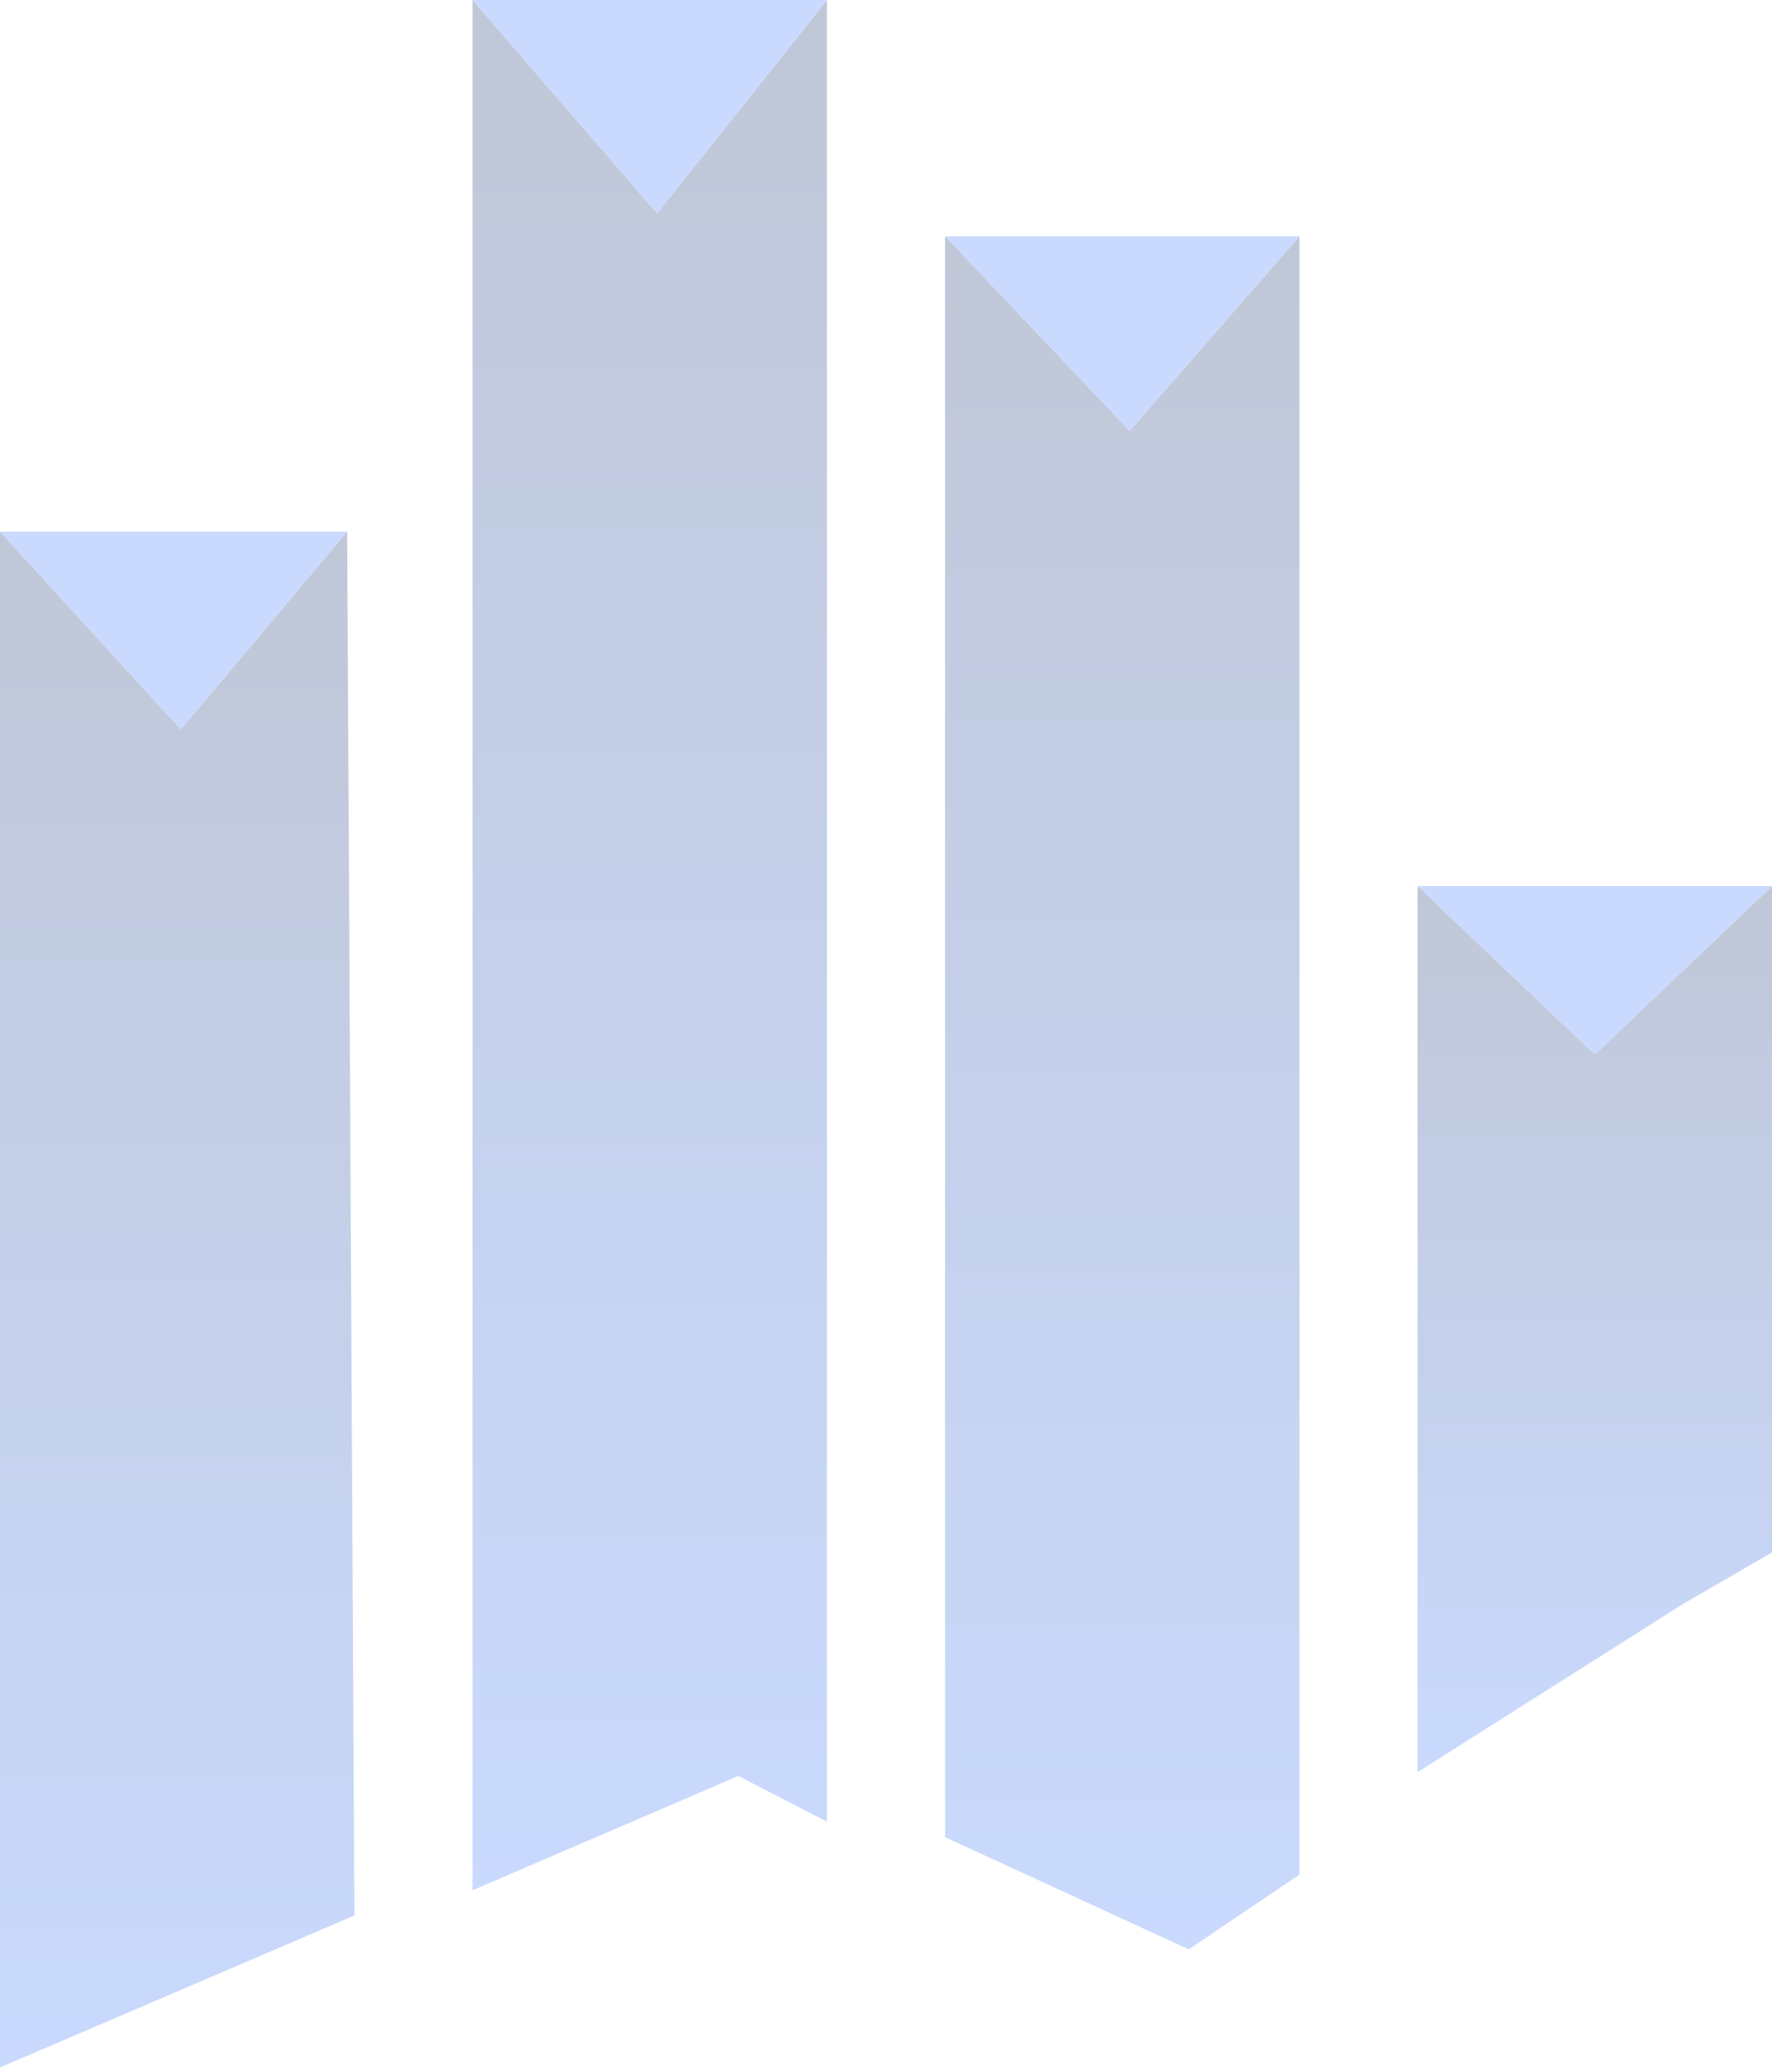
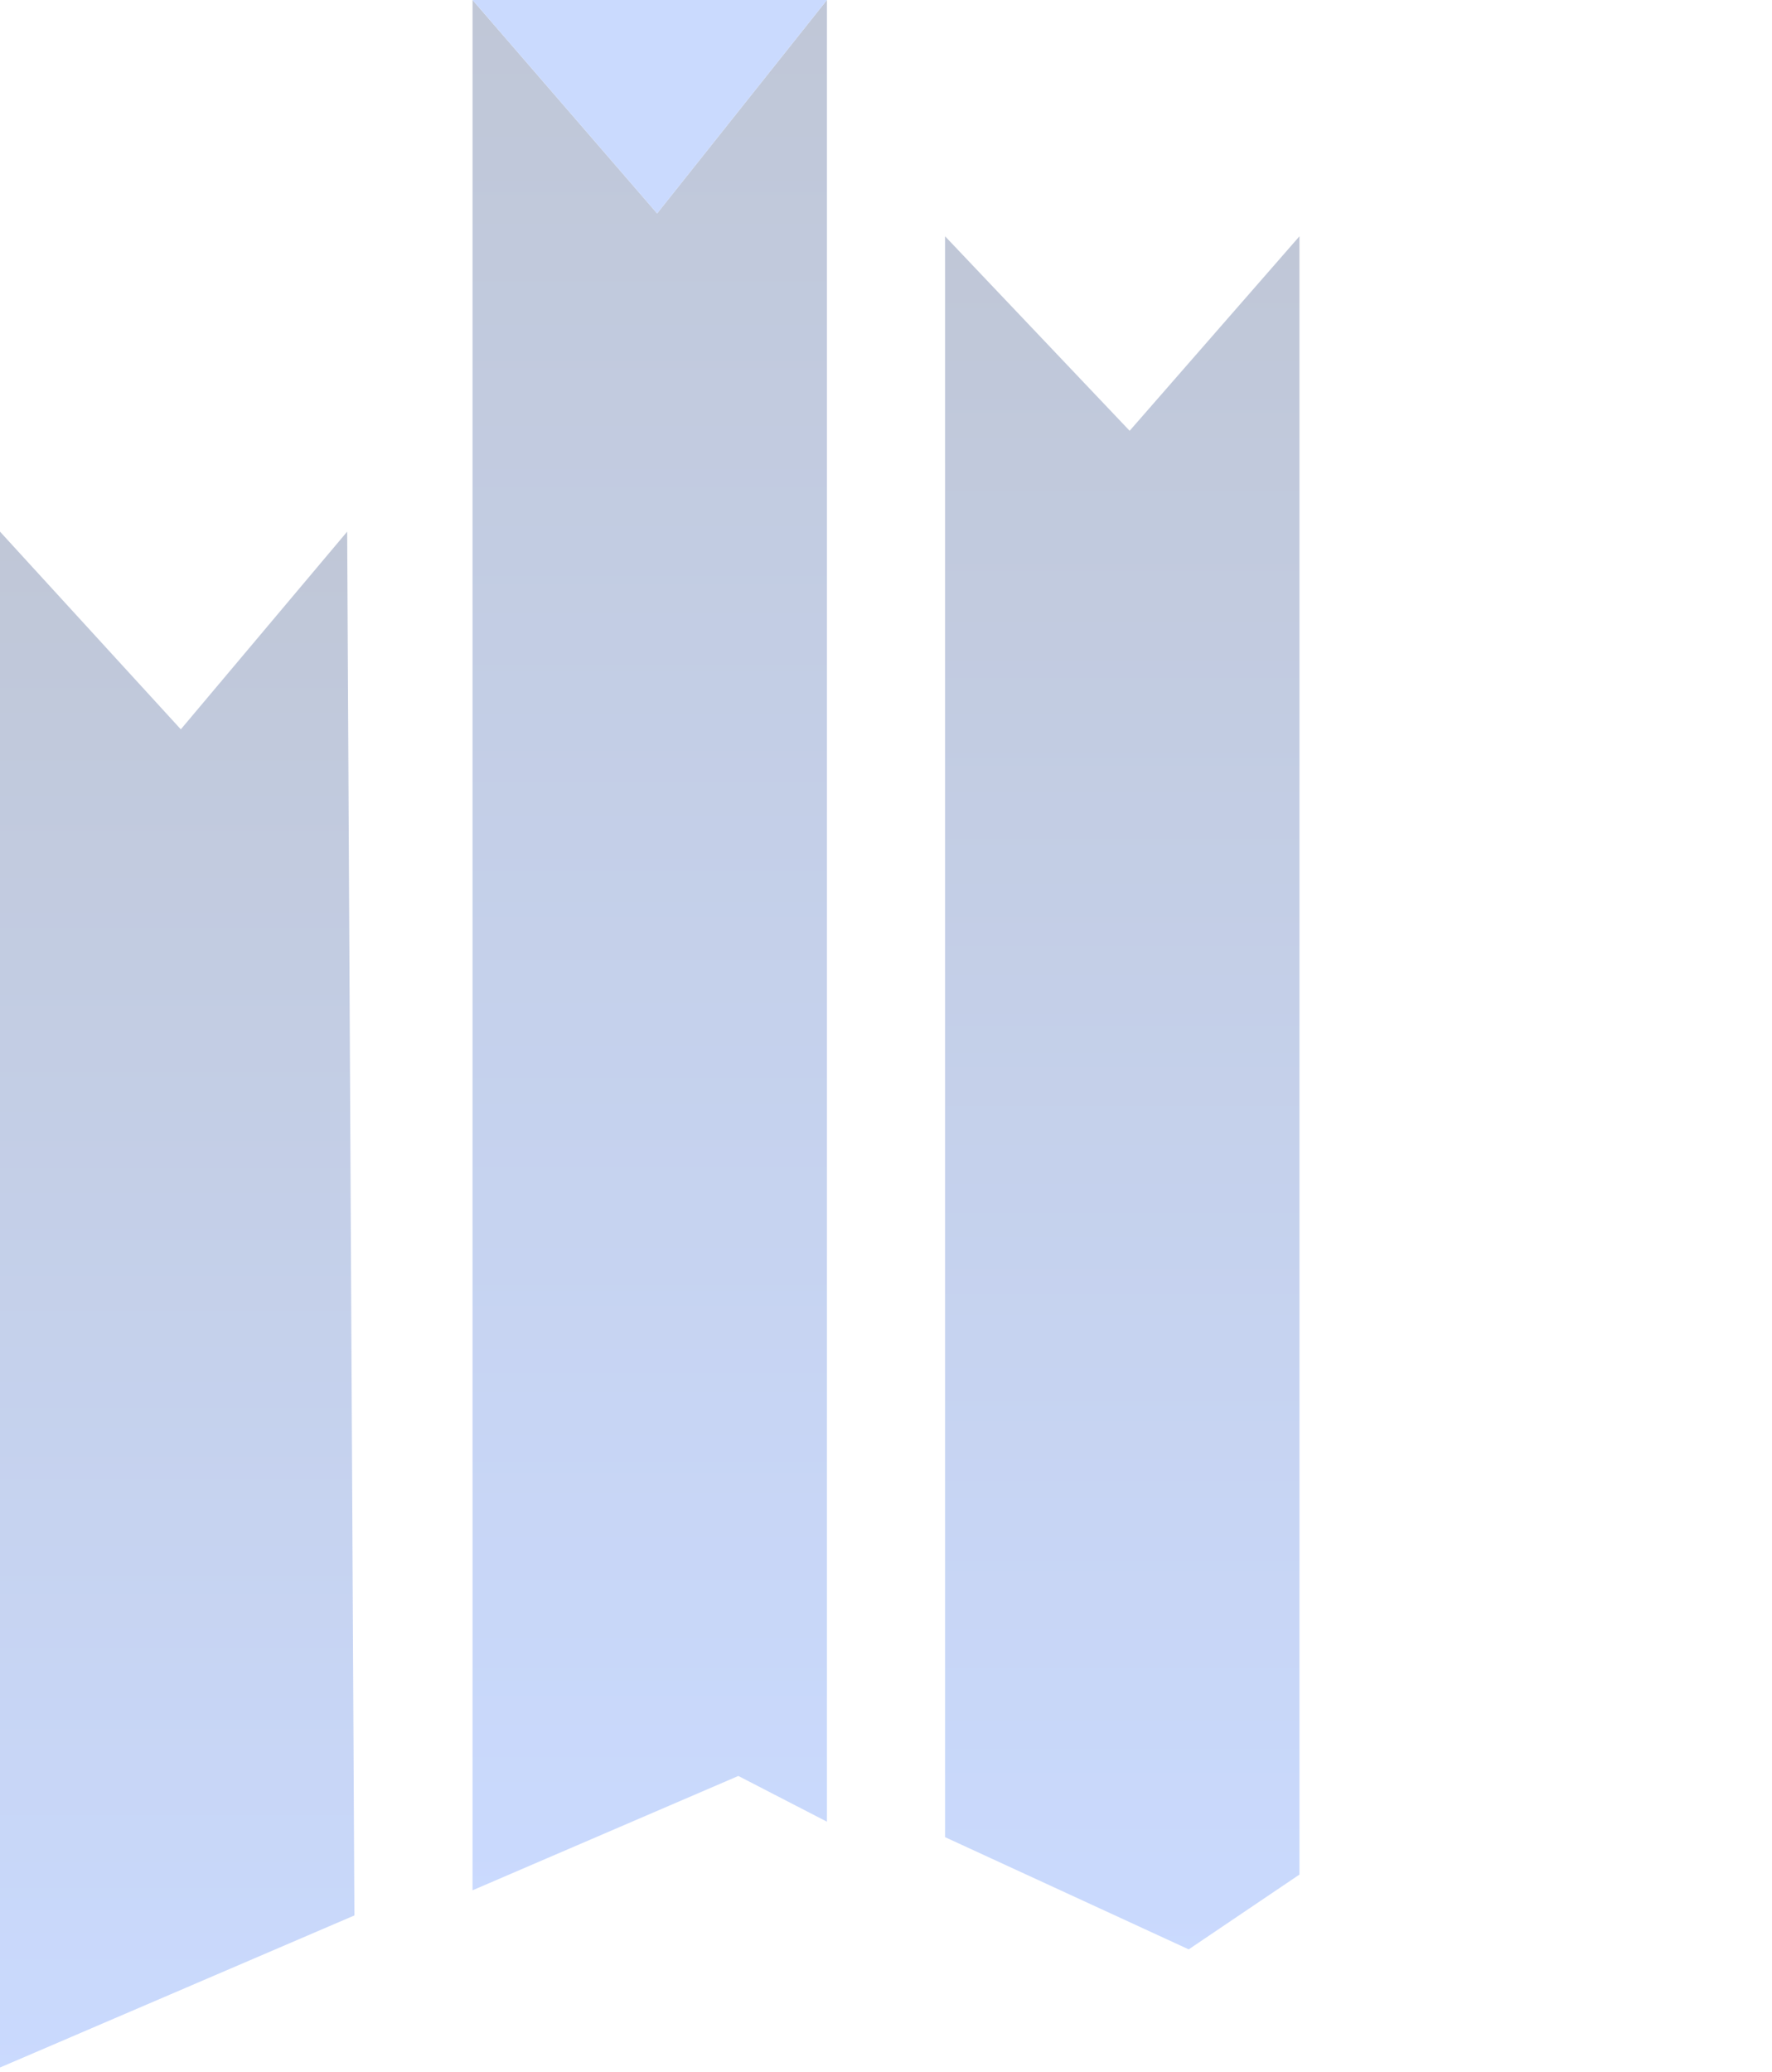
<svg xmlns="http://www.w3.org/2000/svg" width="260" height="304" viewBox="0 0 260 304" fill="none">
  <g opacity="0.3">
    <path fill-rule="evenodd" clip-rule="evenodd" d="M0 303.333L52 281.023L50.939 78L26.531 107.003L0 78V303.333Z" fill="url(#paint0_linear_75_355)" />
-     <path d="M50.939 78H0L26.531 107.003L50.939 78Z" fill="#4C82FB" />
    <path fill-rule="evenodd" clip-rule="evenodd" d="M121.334 250.408V0L96.417 31.312L69.334 0V277.333L108.334 260.559L121.334 267.269V250.408Z" fill="url(#paint1_linear_75_355)" />
    <path d="M121.334 0H69.334L96.417 31.312L121.334 0Z" fill="#4C82FB" />
-     <path fill-rule="evenodd" clip-rule="evenodd" d="M190.666 241.529V34.667L165.749 63.203L138.666 34.667V269.537L174.416 286L190.666 275.025V253.762V241.529Z" fill="url(#paint2_linear_75_355)" />
-     <path d="M190.666 34.667H138.666L165.749 63.203L190.666 34.667Z" fill="#4C82FB" />
-     <path fill-rule="evenodd" clip-rule="evenodd" d="M260 227.769V130L234 154.711L208 130V260L247 235.289L260 227.769Z" fill="url(#paint3_linear_75_355)" />
-     <path d="M260 130H208L234 154.711L260 130Z" fill="#4C82FB" />
+     <path fill-rule="evenodd" clip-rule="evenodd" d="M190.666 241.529V34.667L165.749 63.203L138.666 34.667V269.537L174.416 286L190.666 275.025V241.529Z" fill="url(#paint2_linear_75_355)" />
  </g>
  <defs>
    <linearGradient id="paint0_linear_75_355" x1="26" y1="78" x2="26" y2="303.333" gradientUnits="userSpaceOnUse">
      <stop stop-color="#2A4278" />
      <stop offset="1" stop-color="#4C82FB" />
    </linearGradient>
    <linearGradient id="paint1_linear_75_355" x1="95.334" y1="0" x2="95.334" y2="277.333" gradientUnits="userSpaceOnUse">
      <stop stop-color="#2A4278" />
      <stop offset="1" stop-color="#4C82FB" />
    </linearGradient>
    <linearGradient id="paint2_linear_75_355" x1="164.666" y1="34.667" x2="164.666" y2="286" gradientUnits="userSpaceOnUse">
      <stop stop-color="#2A4278" />
      <stop offset="1" stop-color="#4C82FB" />
    </linearGradient>
    <linearGradient id="paint3_linear_75_355" x1="234" y1="130" x2="234" y2="260" gradientUnits="userSpaceOnUse">
      <stop stop-color="#2A4278" />
      <stop offset="1" stop-color="#4C82FB" />
    </linearGradient>
  </defs>
</svg>